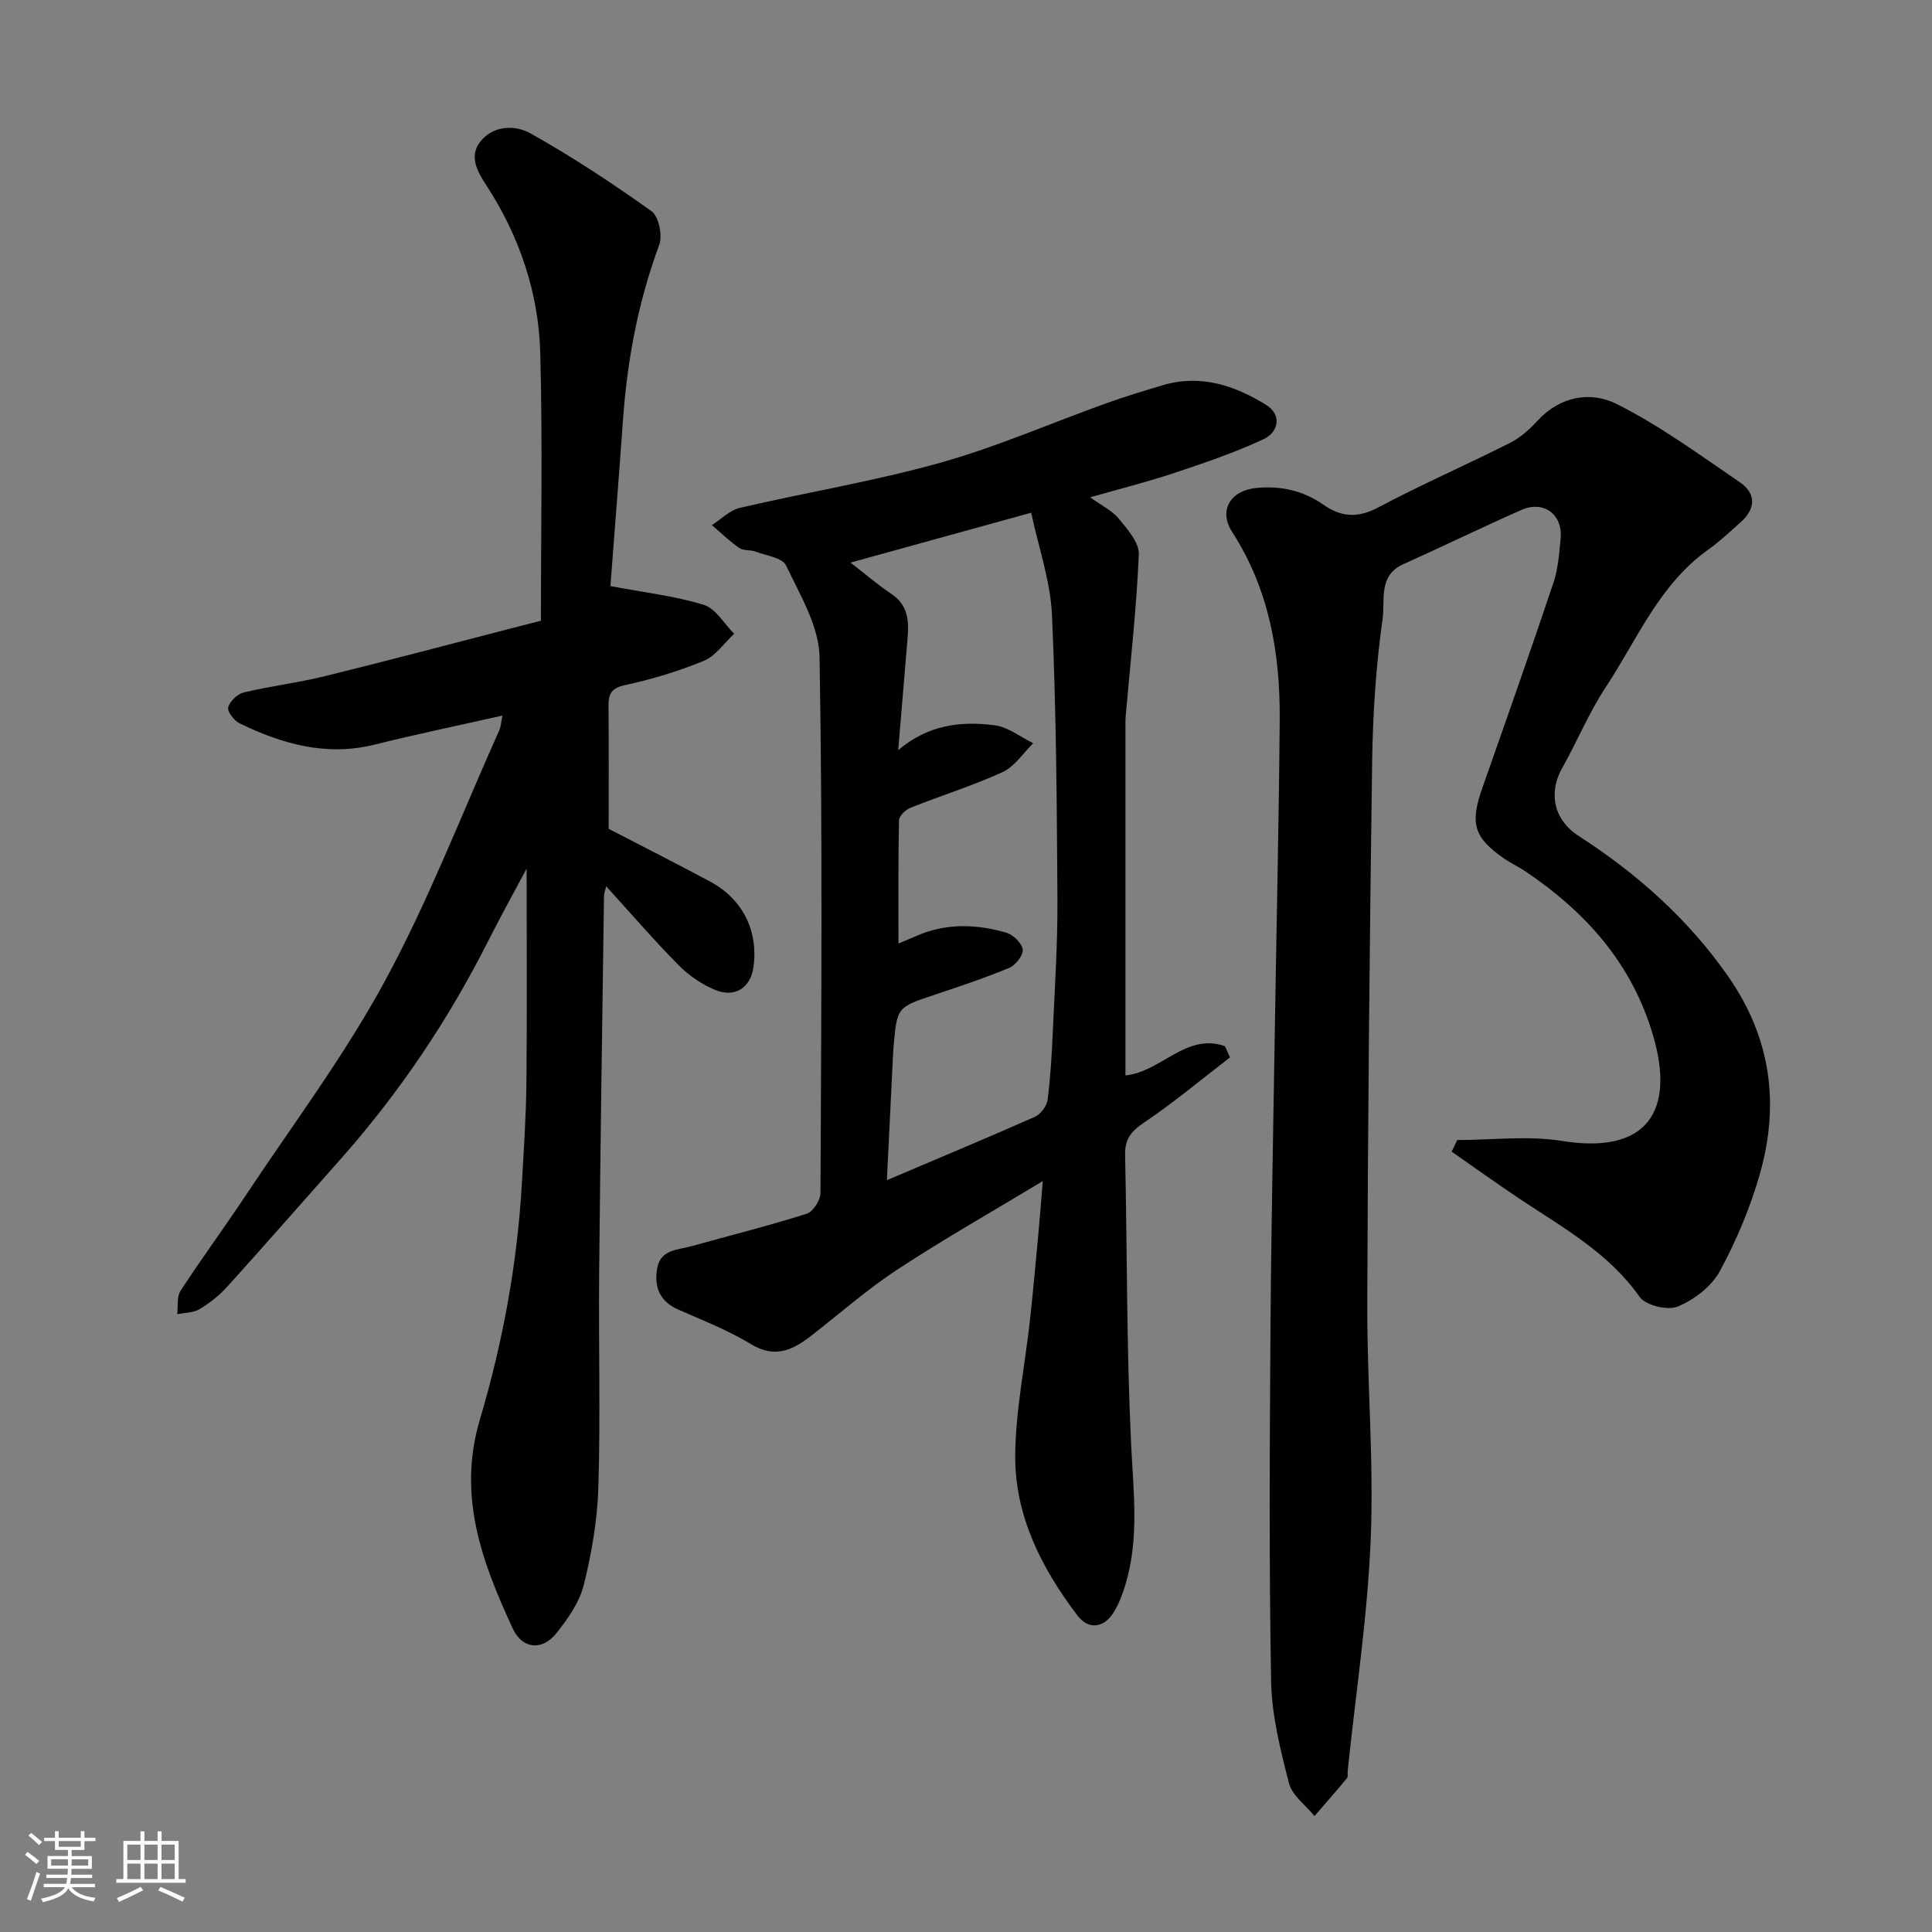
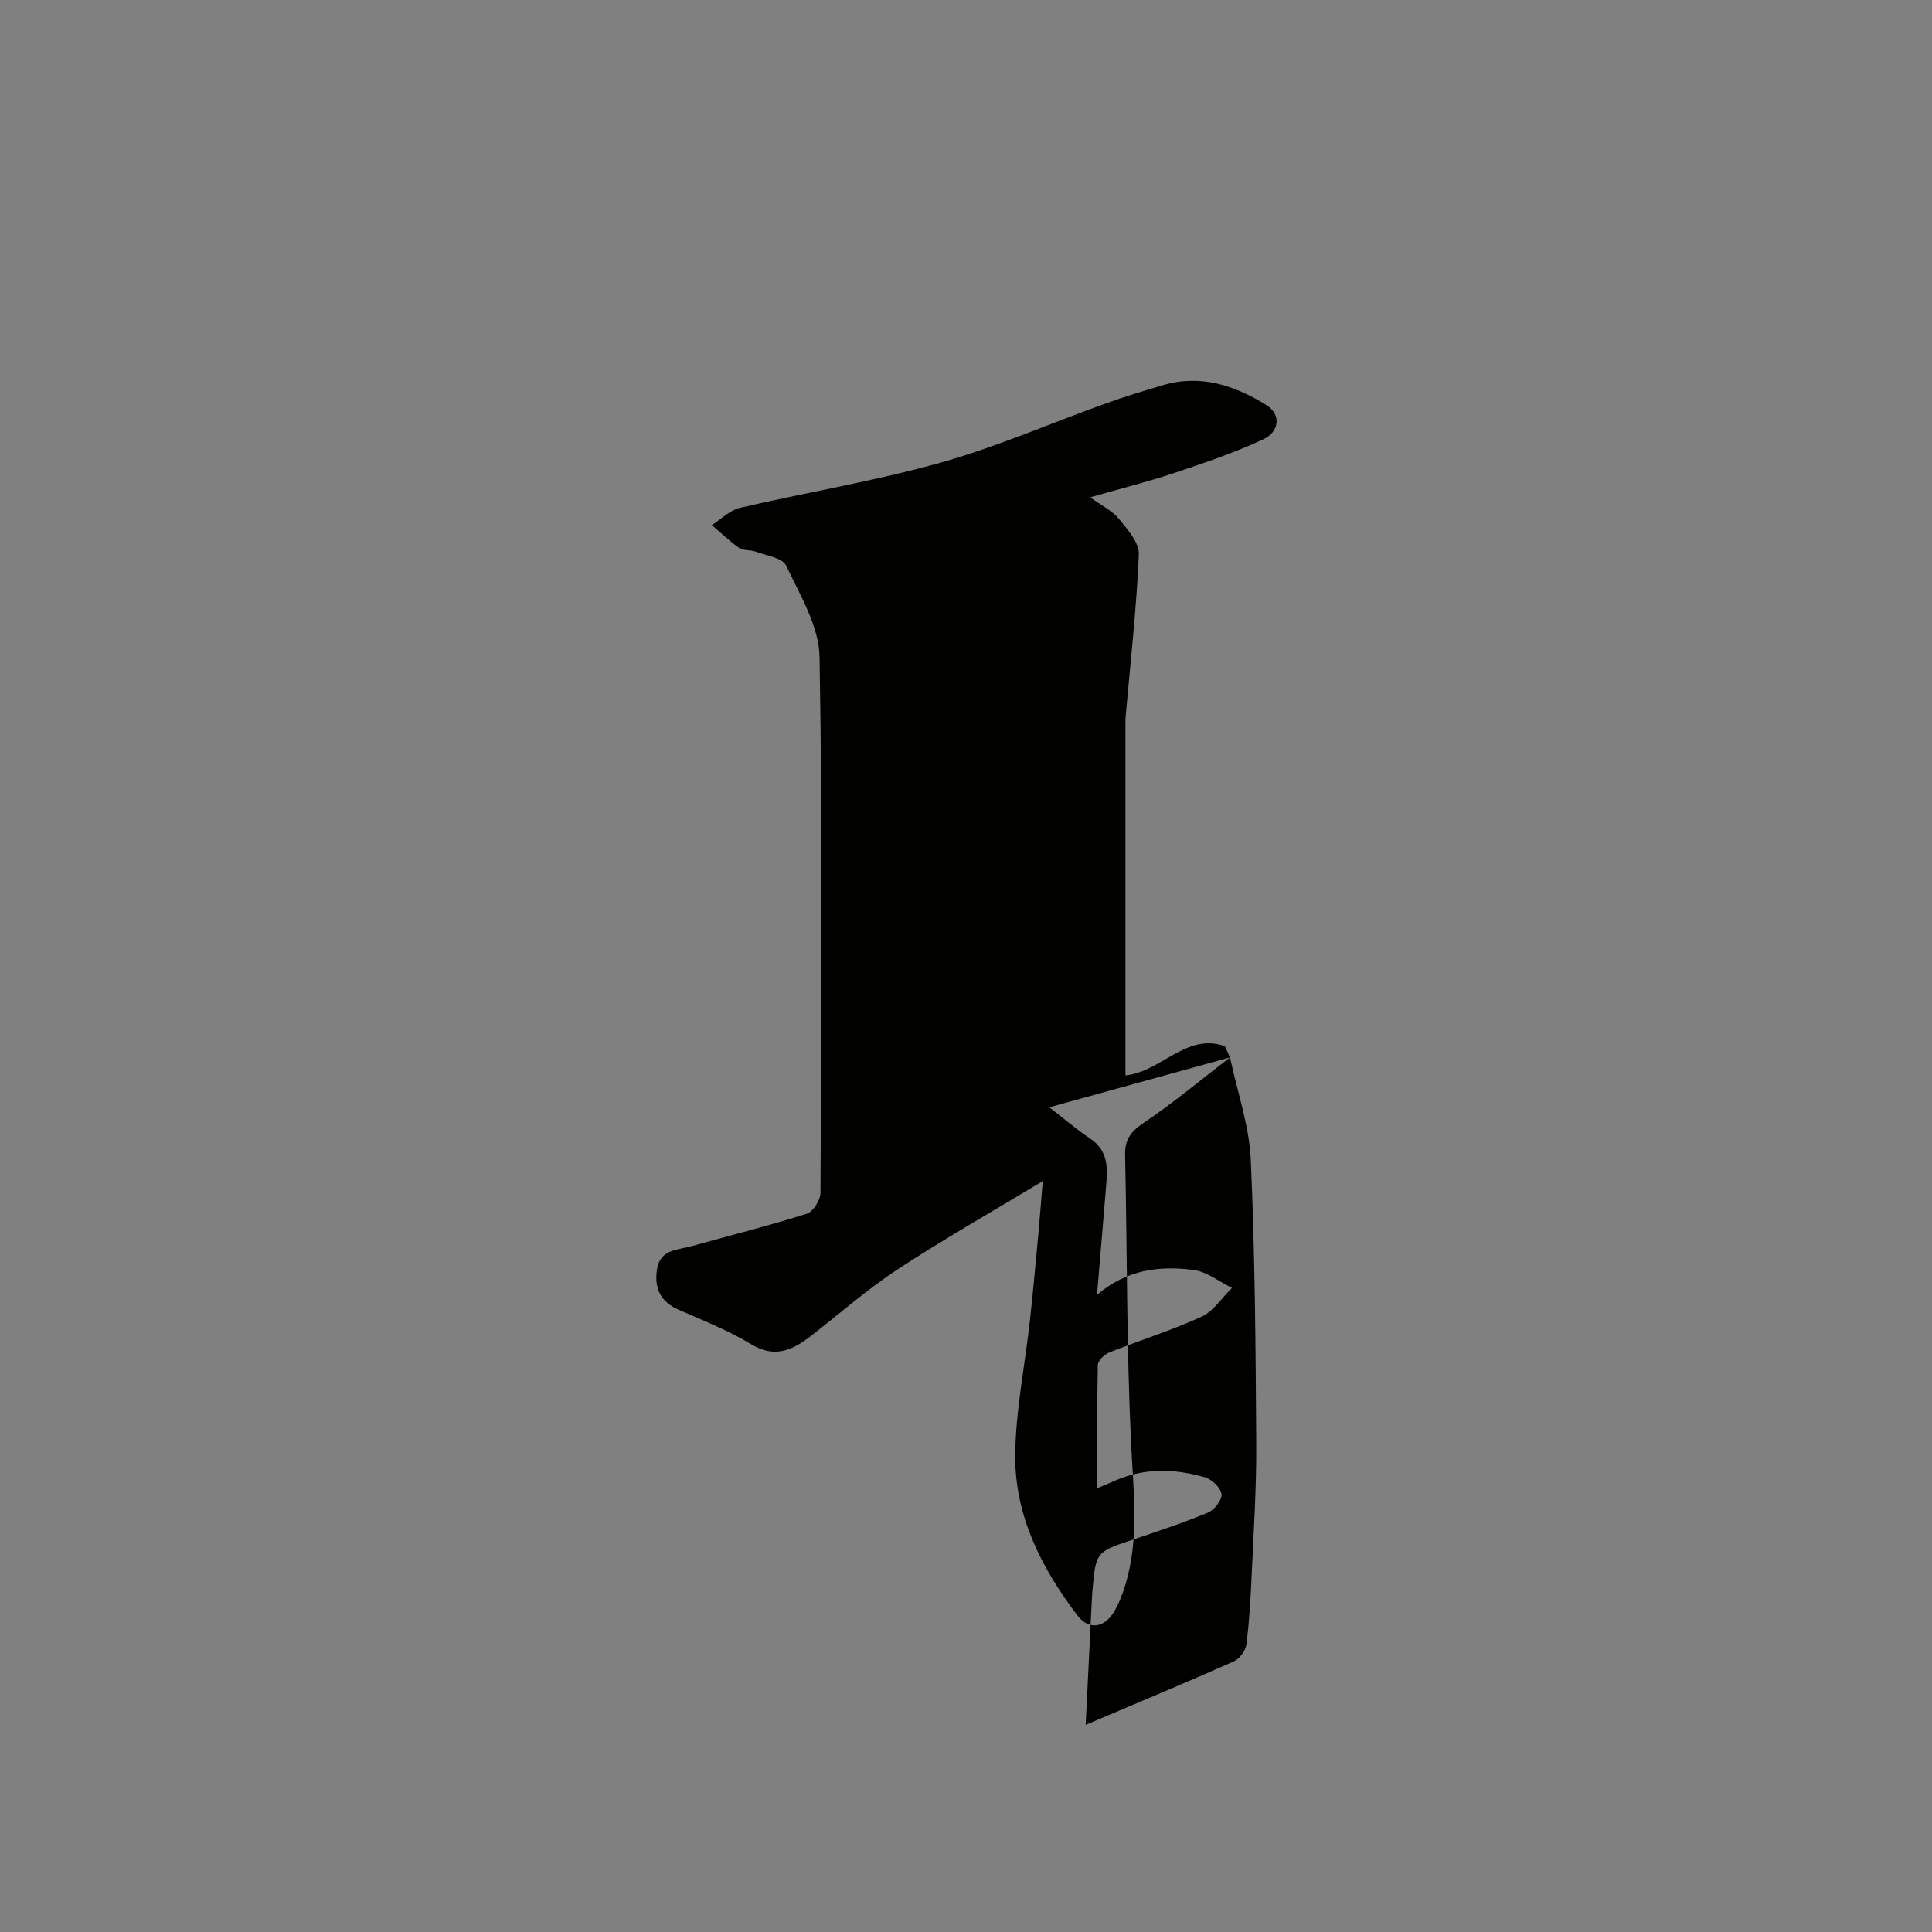
<svg xmlns="http://www.w3.org/2000/svg" enable-background="new 0 0 400 400" viewBox="0 0 400 400">
  <rect x="0" y="0" width="400" height="400" fill="#808080" stroke="none" />
  <g fill="#010100">
-     <path d="m301.71 236.03c7.24 0 14.64-.95 21.7.19 17.62 2.84 23.34-6.18 18.92-21.57-4.34-15.09-14.01-25.87-26.7-34.37-1.35-.9-2.85-1.58-4.18-2.5-6.36-4.41-7.15-7.28-4.52-14.73 4.97-14.1 9.93-28.21 14.69-42.39.97-2.9 1.2-6.09 1.49-9.17.47-5-3.51-7.95-8.15-5.9-8.21 3.63-16.28 7.56-24.46 11.24-5.2 2.34-3.71 7.51-4.24 11.25-1.38 9.76-2.03 19.68-2.17 29.55-.53 37.43-.89 74.86-1.01 112.29-.06 16.27 1.38 32.56.71 48.79-.66 16.03-3.11 31.98-4.77 47.97-.05.5.12 1.15-.14 1.47-2.2 2.65-4.47 5.24-6.73 7.85-1.82-2.25-4.62-4.26-5.28-6.81-1.78-6.91-3.57-14.03-3.7-21.1-.44-24.32-.3-48.66-.13-72.99.15-21.77.62-43.53.96-65.3.32-20.27.79-40.53.95-60.8.11-13.78-2.19-27.01-9.87-38.91-2.81-4.35-.38-8.5 4.93-9.05 5.05-.52 9.77.5 13.98 3.45 3.67 2.57 7.12 2.82 11.33.58 8.92-4.73 18.19-8.78 27.22-13.33 2.15-1.08 4.11-2.79 5.75-4.59 4.7-5.17 11.08-6.19 16.42-3.51 8.98 4.5 17.21 10.55 25.55 16.24 3.33 2.28 3.27 5.43.17 8.2-2.21 1.97-4.37 4.02-6.78 5.73-10.14 7.22-14.69 18.61-21.21 28.49-3.5 5.29-5.94 11.27-9.06 16.82-2.63 4.67-2.05 10.41 3.52 14 12.02 7.74 22.59 17.13 30.9 29.03 8.85 12.69 10.68 26.37 6.58 40.84-1.98 6.99-4.87 13.85-8.33 20.23-1.71 3.15-5.32 5.89-8.7 7.29-2.08.86-6.63-.23-7.88-2-6.45-9.16-15.9-14.34-24.82-20.29-4.76-3.17-9.4-6.52-14.1-9.79.38-.8.77-1.6 1.16-2.4z" />
-     <path d="m254.66 218.92c-5.92 4.56-11.67 9.37-17.86 13.54-2.67 1.8-3.93 3.44-3.86 6.66.44 19.92.29 39.87 1.24 59.77.47 9.89 1.75 19.67-1.22 29.34-.61 1.98-1.37 4-2.48 5.73-2.02 3.15-5.16 3.46-7.39.53-7.45-9.8-12.99-20.66-12.9-33.15.07-9.28 2-18.54 3.03-27.82.67-6.04 1.2-12.09 1.77-18.13.3-3.24.54-6.49.9-10.85-10.39 6.27-20.41 11.95-30.02 18.25-6.27 4.11-11.96 9.13-17.9 13.75-3.83 2.97-7.52 4.78-12.51 1.74-4.71-2.87-9.95-4.9-15.02-7.14-3.78-1.67-5.01-4.54-4.41-8.38.64-4.11 4.25-3.95 7.13-4.75 7.97-2.22 16-4.23 23.87-6.72 1.31-.41 2.83-2.82 2.84-4.31.16-36.98.45-73.98-.19-110.95-.11-6.39-4.05-12.86-6.93-18.95-.76-1.61-4.14-2.05-6.36-2.89-1.06-.4-2.46-.13-3.32-.73-2.02-1.4-3.81-3.14-5.69-4.75 1.93-1.22 3.72-3.08 5.82-3.57 13.79-3.21 27.82-5.51 41.43-9.32 11.7-3.28 22.94-8.21 34.42-12.33 3.83-1.38 7.73-2.56 11.63-3.72 7.84-2.35 14.95.02 21.47 4.07 3.32 2.07 2.55 5.64-.53 7.08-5.98 2.8-12.3 4.93-18.58 7.03-5.5 1.83-11.13 3.24-17.33 5.01 2.41 1.75 4.57 2.77 5.94 4.44 1.78 2.18 4.23 4.94 4.13 7.35-.47 11.15-1.73 22.26-2.71 33.39-.04.5-.06 1-.06 1.5v73.01c7.37-.71 12.59-8.9 20.59-6.05.35.77.7 1.55 1.06 2.32zm-41.16-112.77c-13.11 3.62-25.06 6.92-37.41 10.33 3.05 2.36 5.64 4.6 8.46 6.48 3.39 2.25 3.66 5.48 3.37 8.98-.61 7.5-1.26 14.99-1.96 23.38 6.19-5.3 13.04-6.06 19.98-5.16 2.77.36 5.33 2.43 7.98 3.72-2.09 2.03-3.83 4.81-6.32 5.96-6.19 2.84-12.75 4.87-19.09 7.4-1.01.4-2.36 1.69-2.38 2.59-.18 8.49-.11 16.99-.11 25.51.9-.38 2.26-.93 3.6-1.52 6.15-2.73 12.48-2.54 18.74-.71 1.42.42 3.22 2.17 3.38 3.48.14 1.17-1.47 3.24-2.77 3.79-5.1 2.12-10.36 3.87-15.6 5.62-7.63 2.55-7.65 2.5-8.37 10.74-.04.5-.07 1-.1 1.49-.42 8.49-.83 16.98-1.28 26.11 10.97-4.66 20.86-8.78 30.66-13.13 1.19-.53 2.44-2.22 2.61-3.51.61-4.73.88-9.51 1.09-14.29.41-9.1 1.01-18.2.95-27.3-.12-19.6-.25-39.21-1.13-58.78-.31-7.01-2.76-13.92-4.3-21.18z" />
-     <path d="m104.03 148.15c-9.13 2.06-17.83 3.86-26.45 6.01-10 2.49-19.12-.11-27.96-4.39-1.14-.55-2.6-2.45-2.37-3.32.33-1.26 1.92-2.78 3.23-3.09 5.54-1.32 11.23-2 16.75-3.36 12.95-3.18 25.83-6.61 38.74-9.94 1.88-.48 3.76-.96 6.02-1.54 0-18.38.36-36.86-.13-55.33-.33-12.58-4.31-24.34-11.25-34.95-1.84-2.82-3.48-5.88-1.23-8.83 2.68-3.52 7.29-3.57 10.44-1.8 8.66 4.85 16.99 10.35 25.07 16.12 1.5 1.07 2.31 5.02 1.6 6.95-4.35 11.76-6.63 23.86-7.51 36.3-.84 11.82-1.79 23.64-2.6 34.36 7.28 1.38 13.48 2.07 19.34 3.89 2.48.77 4.21 3.92 6.28 5.99-2.06 1.91-3.82 4.57-6.25 5.58-5.23 2.17-10.75 3.83-16.29 5.03-2.84.62-3.49 1.77-3.47 4.29.07 8.66.03 17.32.03 25.48 7.22 3.74 14.14 7.24 20.98 10.91 6.77 3.63 10.03 10.2 9 17.7-.58 4.28-3.83 6.46-7.99 4.72-2.77-1.15-5.45-3.01-7.56-5.15-5.09-5.15-9.82-10.65-14.94-16.28-.16.7-.45 1.37-.46 2.05-.36 25.93-.75 51.87-1 77.8-.14 14.83.28 29.67-.16 44.49-.2 6.8-1.38 13.67-3.02 20.28-.9 3.63-3.32 7.09-5.73 10.08-2.95 3.64-7.02 3.2-8.98-1.03-6.35-13.71-11.51-27.42-6.81-43.25 4.69-15.8 7.72-32.07 8.68-48.62.41-7.1.89-14.2.96-21.3.15-14.93.04-29.86.04-44.16-2.34 4.4-5.25 9.63-7.94 14.96-8.3 16.44-18.49 31.58-30.72 45.35-7.77 8.75-15.48 17.57-23.33 26.25-1.63 1.81-3.63 3.39-5.72 4.64-1.29.77-3.07.73-4.63 1.05.2-1.63-.12-3.6.68-4.83 4.27-6.56 8.92-12.87 13.26-19.4 9.84-14.82 20.6-29.15 29.05-44.73 9.06-16.7 15.92-34.6 23.71-51.98.34-.79.37-1.75.64-3z" />
+     <path d="m254.66 218.92c-5.92 4.56-11.67 9.37-17.86 13.54-2.67 1.8-3.93 3.44-3.86 6.66.44 19.92.29 39.87 1.24 59.77.47 9.89 1.75 19.67-1.22 29.34-.61 1.98-1.37 4-2.48 5.73-2.02 3.15-5.16 3.46-7.39.53-7.45-9.8-12.99-20.66-12.9-33.15.07-9.28 2-18.54 3.03-27.82.67-6.04 1.2-12.09 1.77-18.13.3-3.24.54-6.49.9-10.85-10.39 6.27-20.41 11.95-30.02 18.25-6.27 4.11-11.96 9.13-17.9 13.75-3.83 2.97-7.52 4.78-12.51 1.74-4.71-2.87-9.95-4.9-15.02-7.14-3.78-1.67-5.01-4.54-4.41-8.38.64-4.11 4.25-3.95 7.13-4.75 7.97-2.22 16-4.23 23.87-6.72 1.31-.41 2.83-2.82 2.84-4.31.16-36.98.45-73.98-.19-110.95-.11-6.39-4.05-12.86-6.93-18.95-.76-1.61-4.14-2.05-6.36-2.89-1.06-.4-2.46-.13-3.32-.73-2.02-1.4-3.81-3.14-5.69-4.75 1.93-1.22 3.72-3.08 5.82-3.57 13.79-3.21 27.82-5.51 41.43-9.32 11.7-3.28 22.94-8.21 34.42-12.33 3.83-1.38 7.73-2.56 11.63-3.72 7.84-2.35 14.95.02 21.47 4.07 3.32 2.07 2.55 5.64-.53 7.08-5.98 2.8-12.3 4.93-18.58 7.03-5.5 1.83-11.13 3.24-17.33 5.01 2.41 1.75 4.57 2.77 5.94 4.44 1.78 2.18 4.23 4.94 4.13 7.35-.47 11.15-1.73 22.26-2.71 33.39-.04.5-.06 1-.06 1.5v73.01c7.37-.71 12.59-8.9 20.59-6.05.35.77.7 1.55 1.06 2.32zc-13.11 3.62-25.06 6.92-37.41 10.33 3.05 2.36 5.64 4.6 8.46 6.48 3.39 2.25 3.66 5.48 3.37 8.98-.61 7.5-1.26 14.99-1.96 23.38 6.19-5.3 13.04-6.06 19.98-5.16 2.77.36 5.33 2.43 7.98 3.72-2.09 2.03-3.83 4.81-6.32 5.96-6.19 2.84-12.75 4.87-19.09 7.4-1.01.4-2.36 1.69-2.38 2.59-.18 8.49-.11 16.99-.11 25.51.9-.38 2.26-.93 3.6-1.52 6.15-2.73 12.48-2.54 18.74-.71 1.42.42 3.22 2.17 3.38 3.48.14 1.17-1.47 3.24-2.77 3.79-5.1 2.12-10.36 3.87-15.6 5.62-7.63 2.55-7.65 2.5-8.37 10.74-.04.5-.07 1-.1 1.49-.42 8.49-.83 16.98-1.28 26.11 10.97-4.66 20.86-8.78 30.66-13.13 1.19-.53 2.44-2.22 2.61-3.51.61-4.73.88-9.51 1.09-14.29.41-9.1 1.01-18.2.95-27.3-.12-19.6-.25-39.21-1.13-58.78-.31-7.01-2.76-13.92-4.3-21.18z" />
  </g>
-   <path d="m5.17 384 .55-.58c.85.61 1.65 1.24 2.4 1.87l-.59.64c-.83-.73-1.62-1.37-2.36-1.93m1.22 9.53-.82-.34c.71-1.76 1.37-3.64 1.98-5.63.24.13.5.25.76.36-.6 1.67-1.24 3.54-1.92 5.61m-.5-13.5.57-.54c.56.44 1.31 1.06 2.26 1.87l-.64.64c-.68-.66-1.41-1.32-2.19-1.97m3.25.46h2.24v-1.36h.77v1.36h4.57v-1.36h.76v1.36h2.28v.69h-2.28v1.84h-2.64v1.26h4.18v2.64h-4.21c0 .45-.02.86-.05 1.21h4.32v.69h-4.38c-.04.34-.1.75-.19 1.22h5.15v.69h-4.82c.87 1.19 2.51 1.92 4.93 2.19-.17.31-.3.57-.37.76-2.77-.49-4.52-1.41-5.26-2.76-.56 1.26-2.3 2.23-5.24 2.9-.12-.24-.26-.48-.43-.72 2.73-.55 4.38-1.34 4.96-2.38h-4.38v-.69h4.65c.1-.38.17-.79.21-1.22h-4.32v-.69h4.4c.03-.34.05-.75.05-1.21h-4.2v-2.64h4.23v-1.26h-2.69v-1.84h-2.24zm1.46 4.46v1.29h3.45c.01-.4.02-.57.01-.53v-.32-.45h-3.46zm1.55-2.59h4.57v-1.19h-4.57zm6.11 2.59h-3.42v.77c-.01.19-.01.37-.02.53h3.44z" fill="#fbfafc" />
-   <path d="m32.63 379.16h.82v1.98h3.54v7.89h1.45v.78h-14.36v-.78h1.46v-7.89h3.54v-1.98h.82v1.98h2.73zm-3.49 11.48.5.73c-1.61.82-3.28 1.63-5 2.41-.13-.27-.28-.55-.44-.82 1.75-.72 3.4-1.49 4.94-2.32m-2.78-5.55h2.73v-3.18h-2.73zm0 3.95h2.73v-3.2h-2.73zm3.54-3.95h2.73v-3.18h-2.73zm0 3.95h2.73v-3.2h-2.73zm7.89 4.68c-1.84-.92-3.51-1.7-5.02-2.32l.45-.73c1.89.8 3.57 1.55 5.04 2.23zm-1.62-11.81h-2.73v3.18h2.73zm-2.73 7.13h2.73v-3.2h-2.73z" fill="#fbfafc" />
</svg>